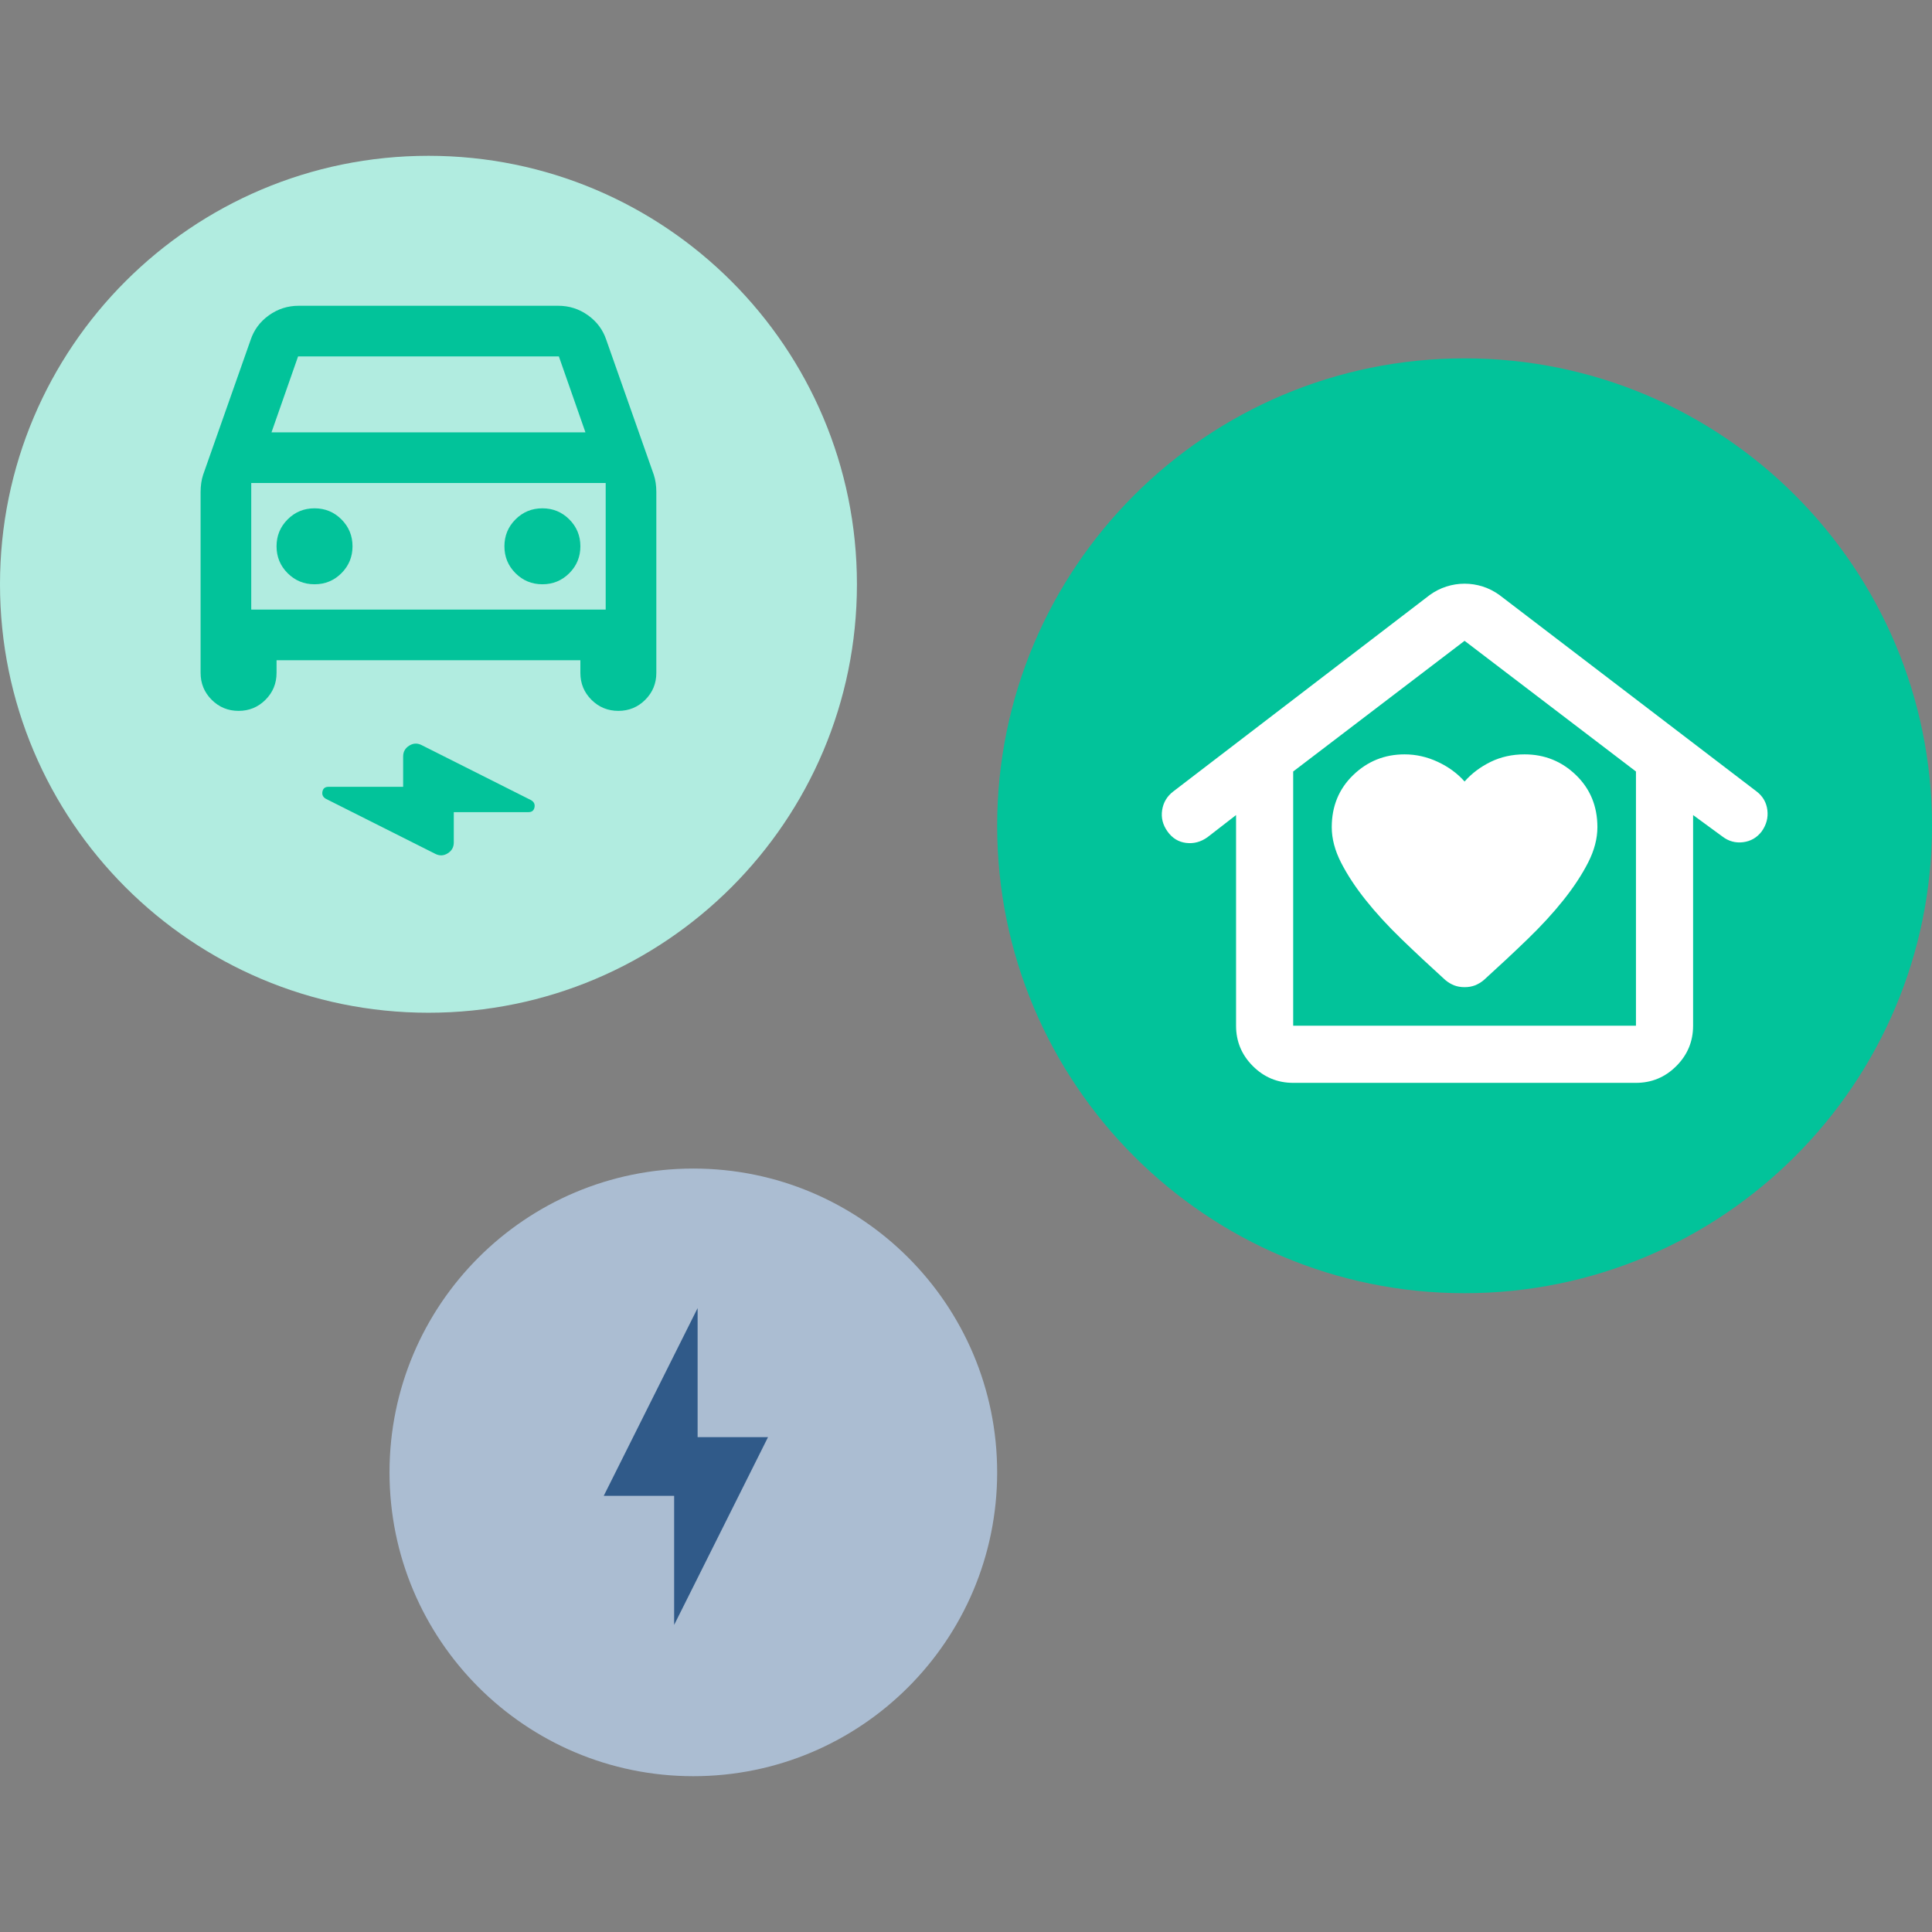
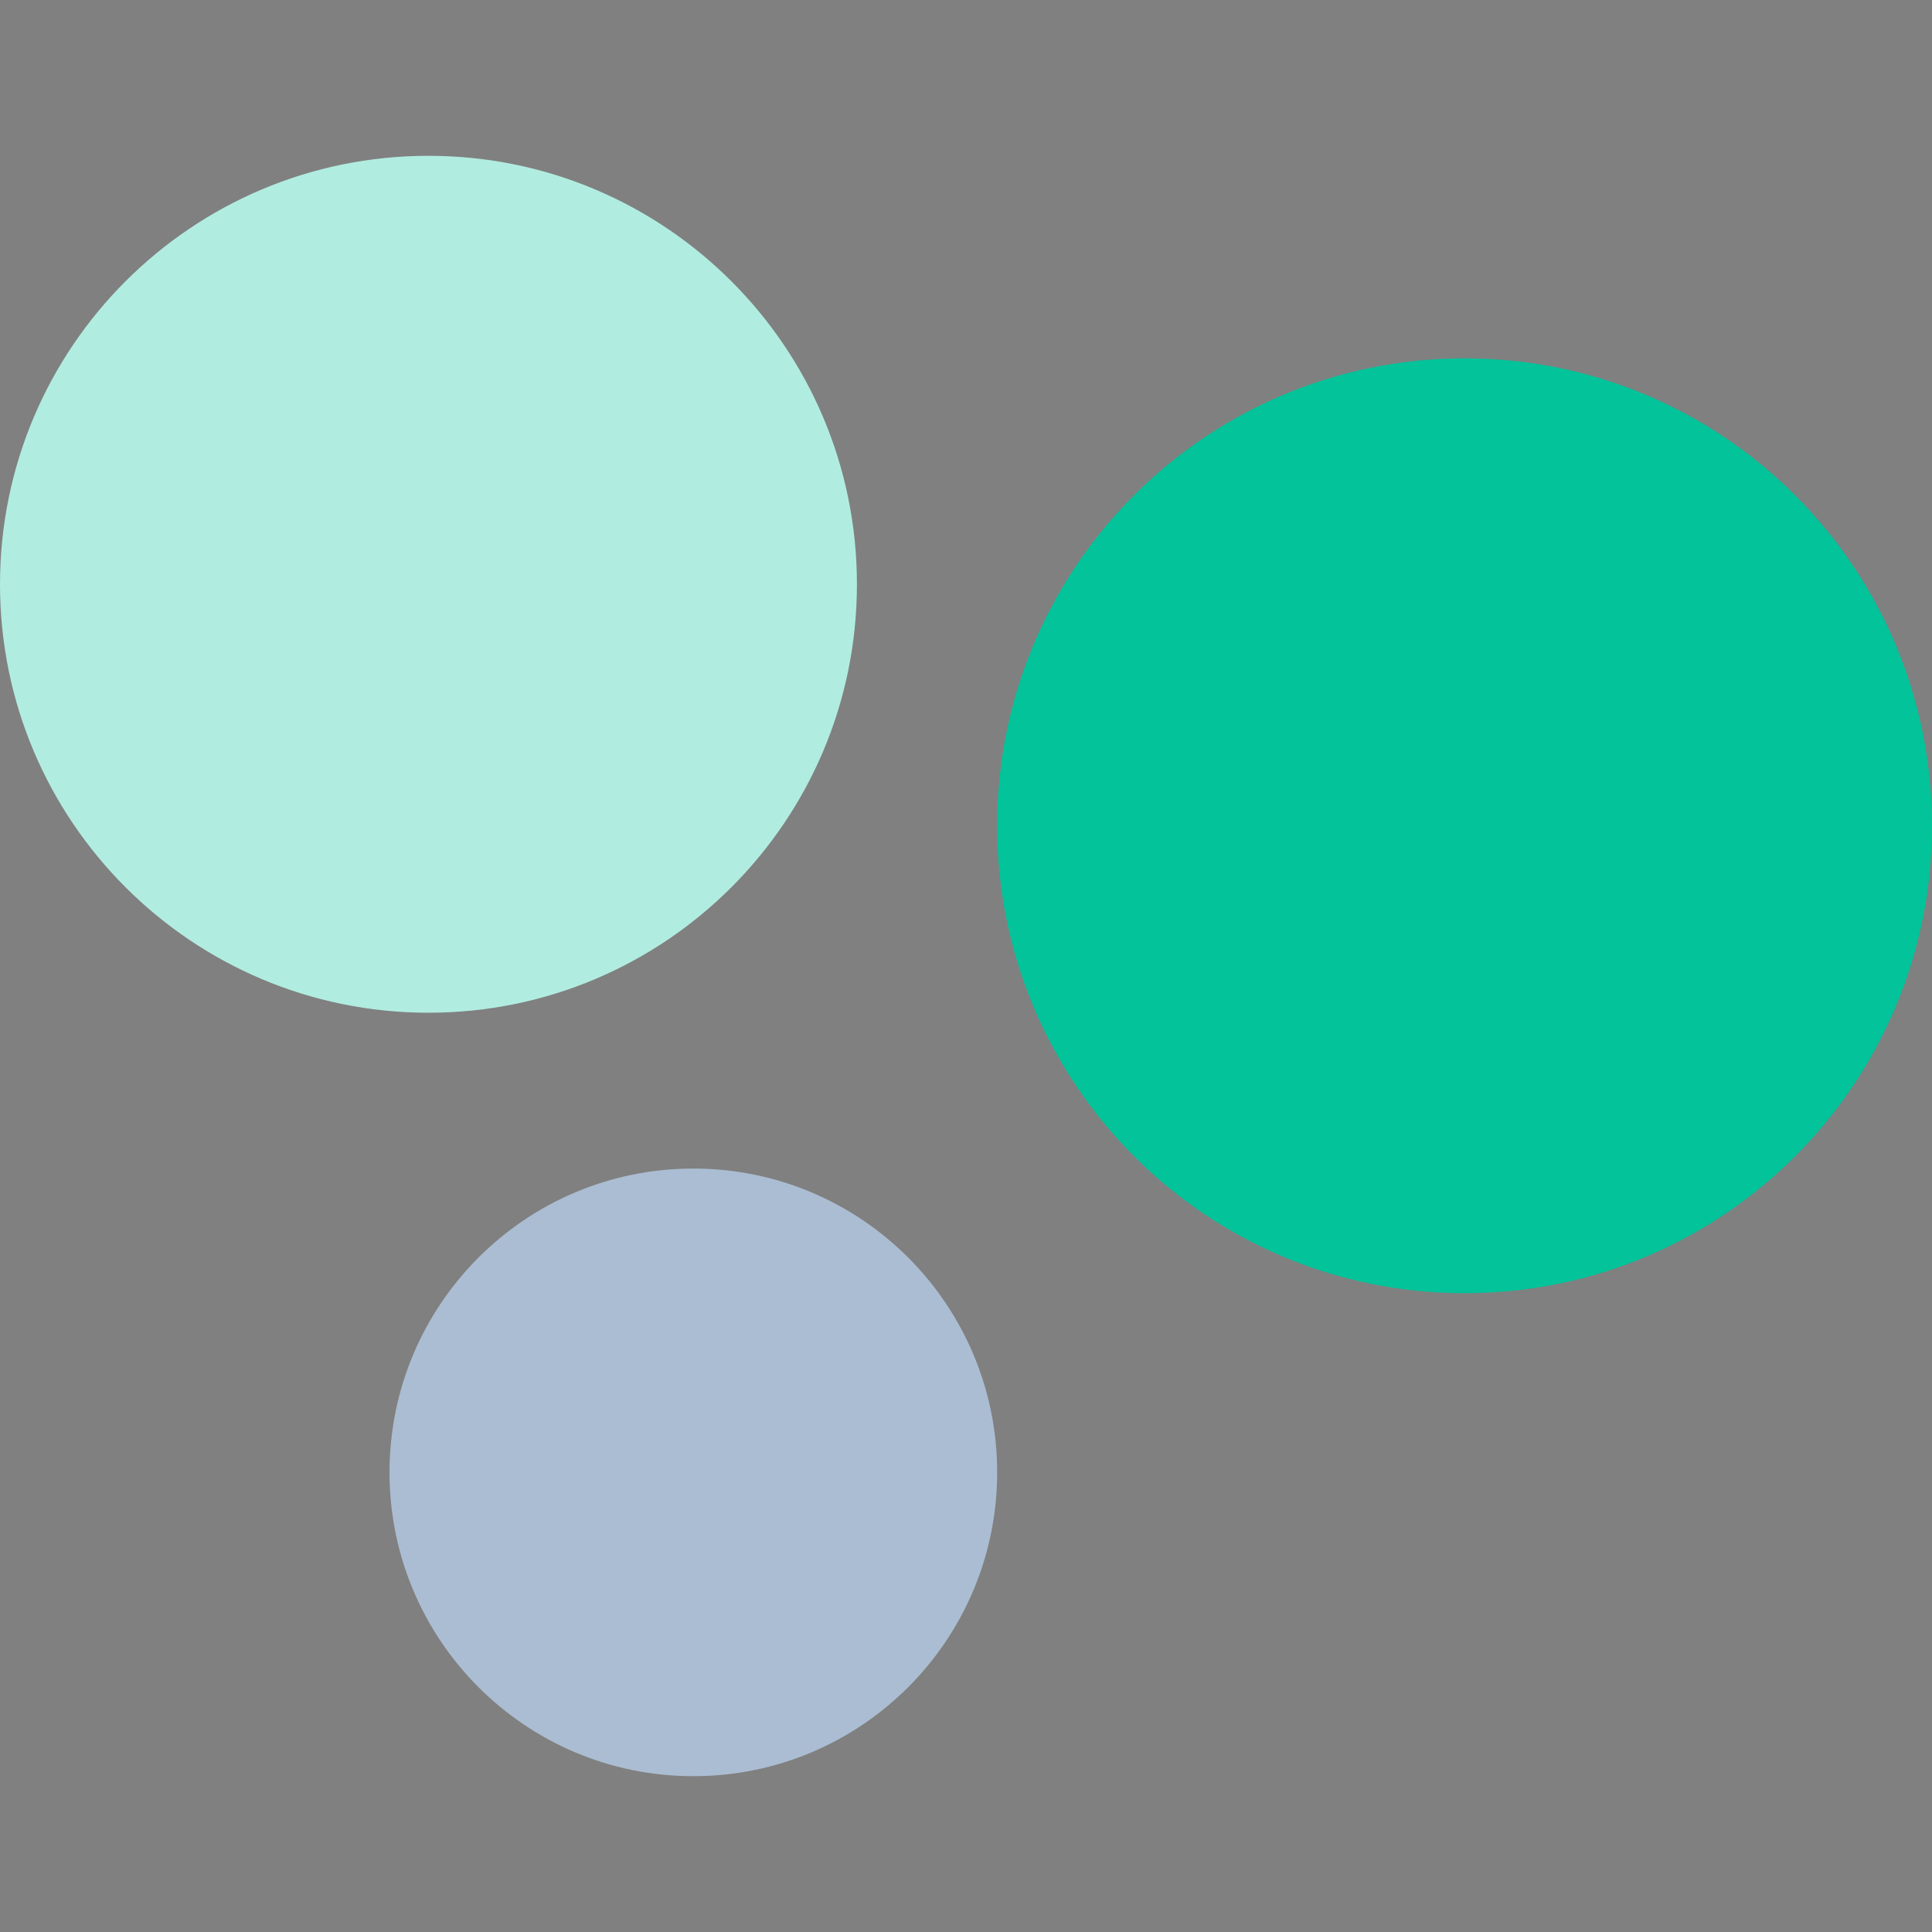
<svg xmlns="http://www.w3.org/2000/svg" id="uuid-b2c9a87a-11d4-4af2-8d72-04725858dad9" data-name="Layer 1" viewBox="0 0 248 248">
  <rect x="0" y="0" width="248" height="248" fill="#808080" stroke="none" />
  <defs>
    <style>
      .uuid-6c65c1c1-63d2-4476-904f-23a3e65861e5 {
        fill: #b1ece0;
      }

      .uuid-6c65c1c1-63d2-4476-904f-23a3e65861e5, .uuid-05666b36-9fc2-46ac-a34c-0eb037f711fb, .uuid-b55b30e6-d25a-4010-af98-e3541bc4b759, .uuid-d0ccee94-9a98-4c1c-a8ab-a9a9489004bf, .uuid-f36dcb1d-9d26-4bc8-820b-051149a2e431, .uuid-0ca1b448-d26d-4275-a478-cc177f323c38 {
        stroke-width: 0px;
      }

      .uuid-b9ca976f-ce65-4e07-82f8-296414700c6a {
        mask: url(#uuid-efdc1360-8e1e-4adb-a63c-b77e609baf82);
      }

      .uuid-05666b36-9fc2-46ac-a34c-0eb037f711fb {
        fill: #b9d1ed;
      }

      .uuid-c4537311-6333-49ff-9657-6563fd56973e {
        mask: url(#uuid-2601b234-8eb6-434a-b54d-feff051721d2);
      }

      .uuid-b55b30e6-d25a-4010-af98-e3541bc4b759 {
        fill: #154d8c;
      }

      .uuid-d0ccee94-9a98-4c1c-a8ab-a9a9489004bf {
        fill: #02c39a;
      }

      .uuid-cb6dcf8f-a861-4e21-b926-7639a0d59b4d {
        mask: url(#uuid-f5e98658-2877-42ab-a040-5391f2e6a6a2);
      }

      .uuid-218ee7e8-5a29-4160-a302-1e1921c31420 {
        opacity: .75;
      }

      .uuid-f36dcb1d-9d26-4bc8-820b-051149a2e431 {
        fill: #d9d9d9;
      }

      .uuid-0ca1b448-d26d-4275-a478-cc177f323c38 {
        fill: #fff;
      }
    </style>
    <mask id="uuid-efdc1360-8e1e-4adb-a63c-b77e609baf82" data-name="mask" x="66" y="166" width="46" height="46" maskUnits="userSpaceOnUse">
      <g id="uuid-2f1c819a-021a-4ec3-a266-257f1b201e2d" data-name="mask0 104 5540">
-         <rect class="uuid-f36dcb1d-9d26-4bc8-820b-051149a2e431" x="66" y="166" width="46" height="46" />
-       </g>
+         </g>
    </mask>
    <mask id="uuid-2601b234-8eb6-434a-b54d-feff051721d2" data-name="mask-1" x="16" y="36" width="78" height="78" maskUnits="userSpaceOnUse">
      <g id="uuid-6728dc3a-55f4-4ffc-a555-49c0c736d5a6" data-name="mask1 104 5540">
-         <rect class="uuid-f36dcb1d-9d26-4bc8-820b-051149a2e431" x="16" y="36" width="78" height="78" />
-       </g>
+         </g>
    </mask>
    <mask id="uuid-f5e98658-2877-42ab-a040-5391f2e6a6a2" data-name="mask-2" x="144" y="62" width="88" height="88" maskUnits="userSpaceOnUse">
      <g id="uuid-963f1bf4-d13a-4129-9aa4-38e08531e5ee" data-name="mask2 104 5540">
        <rect class="uuid-f36dcb1d-9d26-4bc8-820b-051149a2e431" x="144" y="62" width="88" height="88" />
      </g>
    </mask>
  </defs>
  <g class="uuid-218ee7e8-5a29-4160-a302-1e1921c31420">
    <path class="uuid-05666b36-9fc2-46ac-a34c-0eb037f711fb" d="M89,150h0c21.539,0,39,17.461,39,39h0c0,21.539-17.461,39-39,39h0c-21.539,0-39-17.461-39-39h0c0-21.539,17.461-39,39-39Z" />
    <g class="uuid-b9ca976f-ce65-4e07-82f8-296414700c6a">
      <path class="uuid-b55b30e6-d25a-4010-af98-e3541bc4b759" d="M77.5,192.012l12.048-24.095v16.565h9.035l-12.047,24.095v-16.565h-9.036Z" />
    </g>
  </g>
  <path class="uuid-6c65c1c1-63d2-4476-904f-23a3e65861e5" d="M55,20h0c30.376,0,55,24.624,55,55h0c0,30.376-24.624,55-55,55h0C24.624,130,0,105.376,0,75h0C0,44.624,24.624,20,55,20Z" />
  <g class="uuid-c4537311-6333-49ff-9657-6563fd56973e">
-     <path class="uuid-d0ccee94-9a98-4c1c-a8ab-a9a9489004bf" d="M35.5,84.75v1.625c0,1.354-.474,2.505-1.422,3.453s-2.099,1.422-3.453,1.422-2.505-.474-3.453-1.422-1.422-2.099-1.422-3.453v-23.238c0-.379.027-.758.081-1.137s.136-.731.244-1.056l6.094-17.306c.433-1.3,1.219-2.356,2.356-3.169,1.138-.812,2.41-1.219,3.819-1.219h33.312c1.409,0,2.682.406,3.819,1.219,1.138.812,1.923,1.869,2.356,3.169l6.094,17.306c.108.325.19.677.244,1.056s.081.758.081,1.137v23.238c0,1.354-.474,2.505-1.422,3.453s-2.099,1.422-3.453,1.422-2.505-.474-3.453-1.422-1.422-2.099-1.422-3.453v-1.625h-39ZM34.85,55.5h40.3l-3.412-9.75h-33.475l-3.413,9.75ZM40.375,75c1.354,0,2.505-.474,3.453-1.422.948-.948,1.422-2.099,1.422-3.453s-.474-2.505-1.422-3.453c-.948-.948-2.099-1.422-3.453-1.422s-2.505.474-3.453,1.422c-.948.948-1.422,2.099-1.422,3.453s.474,2.505,1.422,3.453c.948.948,2.099,1.422,3.453,1.422ZM69.625,75c1.354,0,2.505-.474,3.453-1.422.948-.948,1.422-2.099,1.422-3.453s-.474-2.505-1.422-3.453c-.948-.948-2.099-1.422-3.453-1.422s-2.505.474-3.453,1.422c-.948.948-1.422,2.099-1.422,3.453s.474,2.505,1.422,3.453c.948.948,2.099,1.422,3.453,1.422ZM58.25,104.25v3.9c0,.596-.257,1.056-.772,1.381-.514.325-1.043.352-1.584.081l-14.056-7.069c-.38-.217-.529-.528-.447-.934.081-.406.338-.609.772-.609h9.587v-3.9c0-.596.257-1.056.772-1.381.514-.325,1.043-.352,1.584-.081l14.057,7.069c.379.217.528.528.446.934-.081.406-.338.609-.771.609h-9.588ZM32.25,78.25h45.5v-16.25h-45.5v16.25Z" />
-   </g>
+     </g>
  <path class="uuid-d0ccee94-9a98-4c1c-a8ab-a9a9489004bf" d="M188,46h0c33.137,0,60,26.863,60,60h0c0,33.137-26.863,60-60,60h0c-33.137,0-60-26.863-60-60h0c0-33.137,26.863-60,60-60Z" />
  <g class="uuid-cb6dcf8f-a861-4e21-b926-7639a0d59b4d">
-     <path class="uuid-0ca1b448-d26d-4275-a478-cc177f323c38" d="M187.999,126.716c.489,0,.932-.076,1.33-.229.397-.153.779-.382,1.145-.687,1.956-1.773,3.82-3.514,5.592-5.225,1.772-1.712,3.315-3.392,4.629-5.042,1.314-1.65,2.368-3.254,3.163-4.812.794-1.558,1.191-3.071,1.191-4.537,0-2.689-.916-4.92-2.75-6.692-1.833-1.772-4.033-2.658-6.6-2.658-1.588,0-3.04.321-4.354.963-1.314.642-2.429,1.482-3.346,2.521-.916-1.039-2.062-1.879-3.437-2.521s-2.796-.963-4.263-.963c-2.566,0-4.766.886-6.6,2.658-1.833,1.772-2.75,4.003-2.75,6.692,0,1.467.398,2.979,1.192,4.537.795,1.558,1.849,3.163,3.163,4.812,1.314,1.65,2.857,3.33,4.629,5.042,1.772,1.711,3.636,3.452,5.591,5.225.367.305.749.534,1.146.687.398.153.841.229,1.329.229ZM165.999,139c-2.016,0-3.743-.718-5.179-2.155-1.436-1.436-2.154-3.162-2.154-5.179v-27.041l-3.667,2.842c-.855.611-1.772.856-2.75.733-.977-.122-1.772-.611-2.383-1.467-.611-.856-.84-1.772-.687-2.75.152-.978.626-1.772,1.42-2.383l32.909-25.208c.672-.489,1.39-.856,2.154-1.1.764-.244,1.543-.367,2.337-.367.795,0,1.574.122,2.338.367.764.244,1.482.611,2.154,1.1l33,25.208c.795.611,1.253,1.405,1.375,2.383.122.978-.122,1.894-.733,2.75-.611.794-1.406,1.253-2.384,1.375-.977.122-1.863-.122-2.658-.733l-3.758-2.75v27.041c0,2.017-.718,3.743-2.154,5.179-1.436,1.437-3.163,2.155-5.18,2.155h-44ZM165.999,131.666h44v-32.633l-22-16.775-22,16.775v32.633Z" />
-   </g>
+     </g>
</svg>